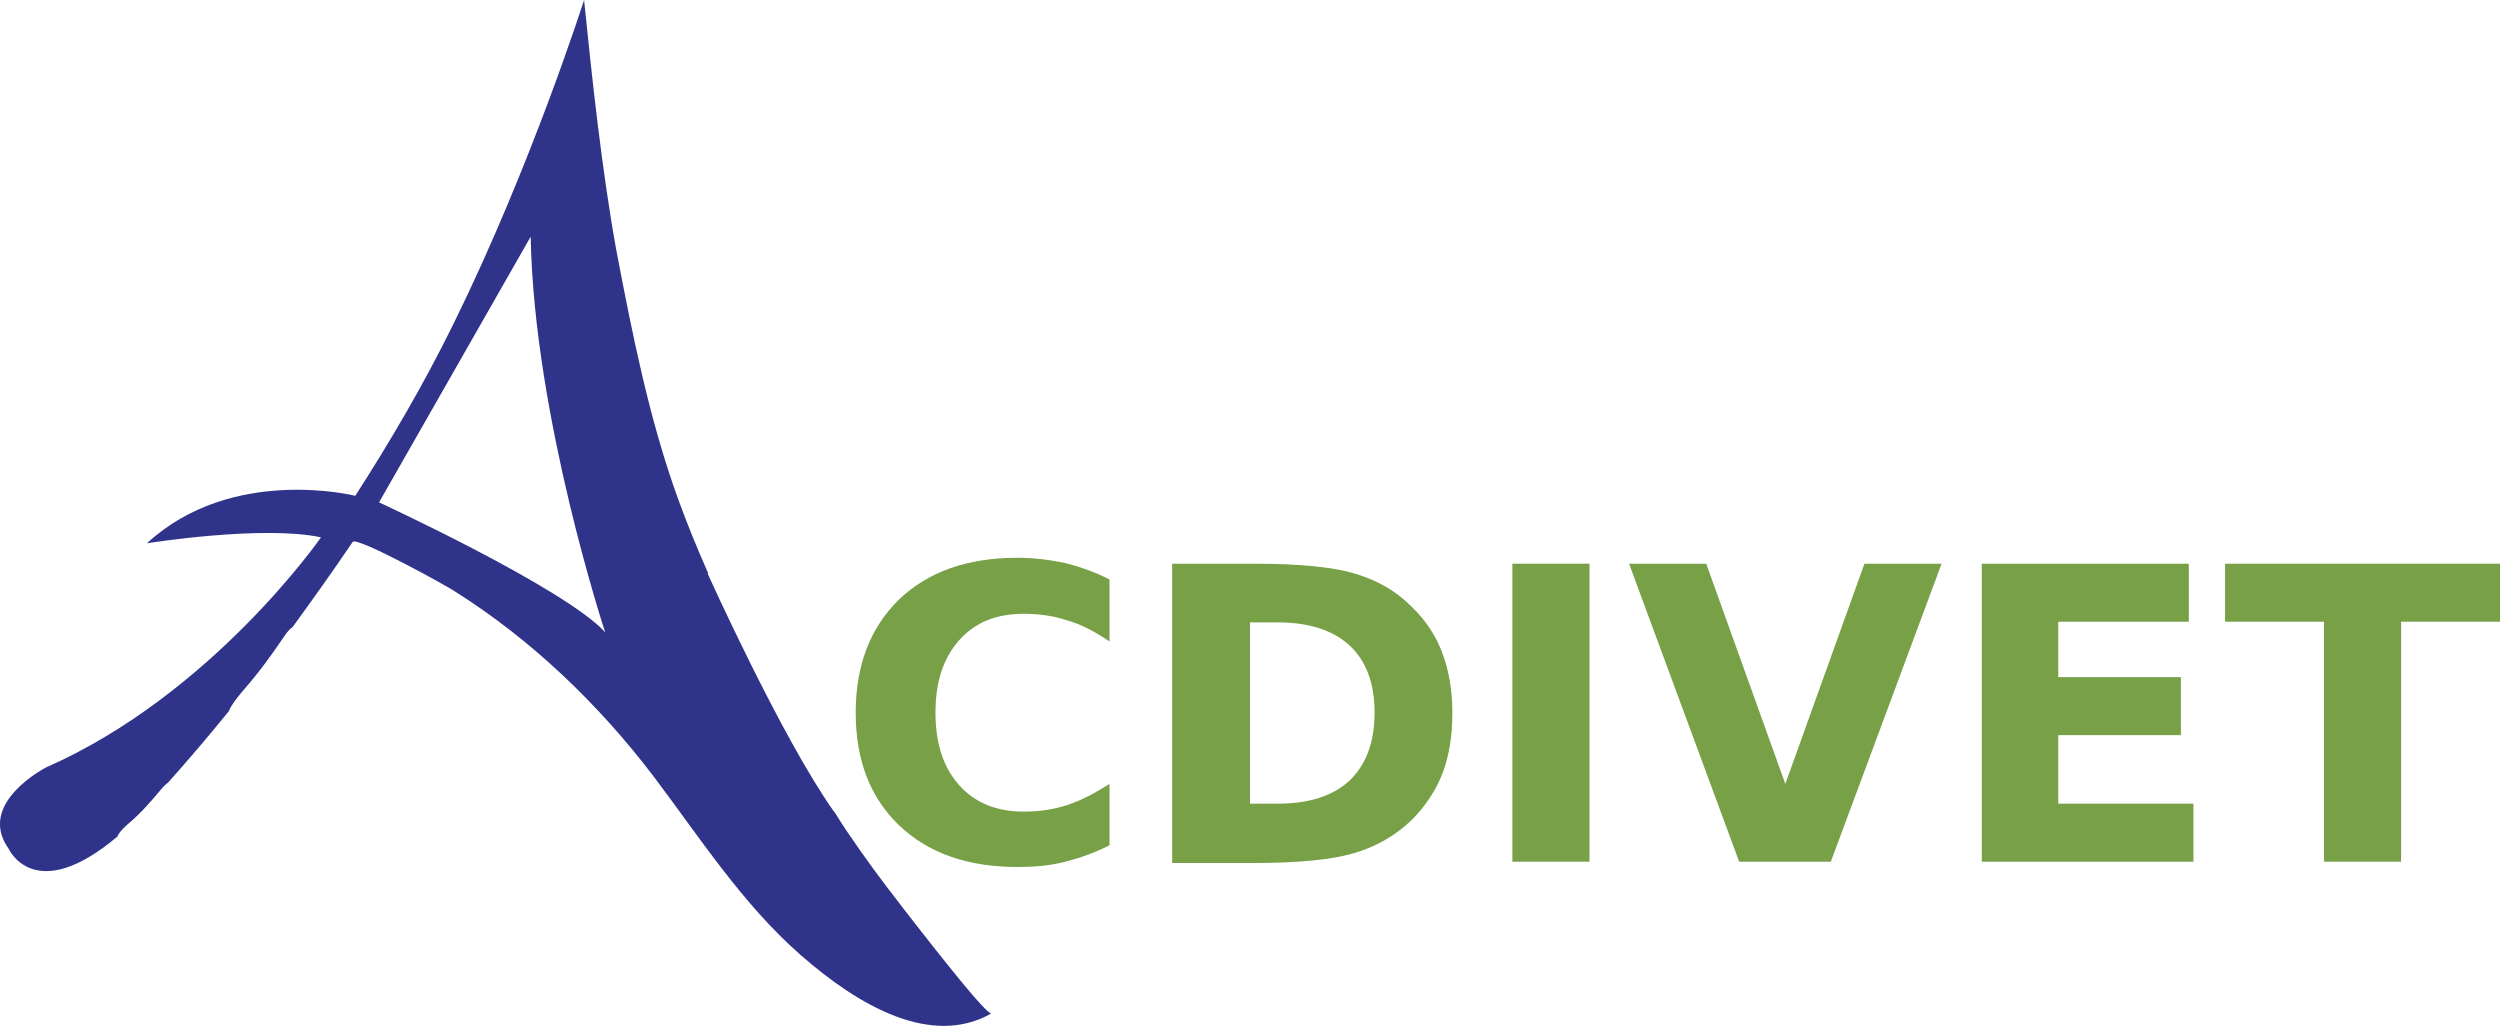
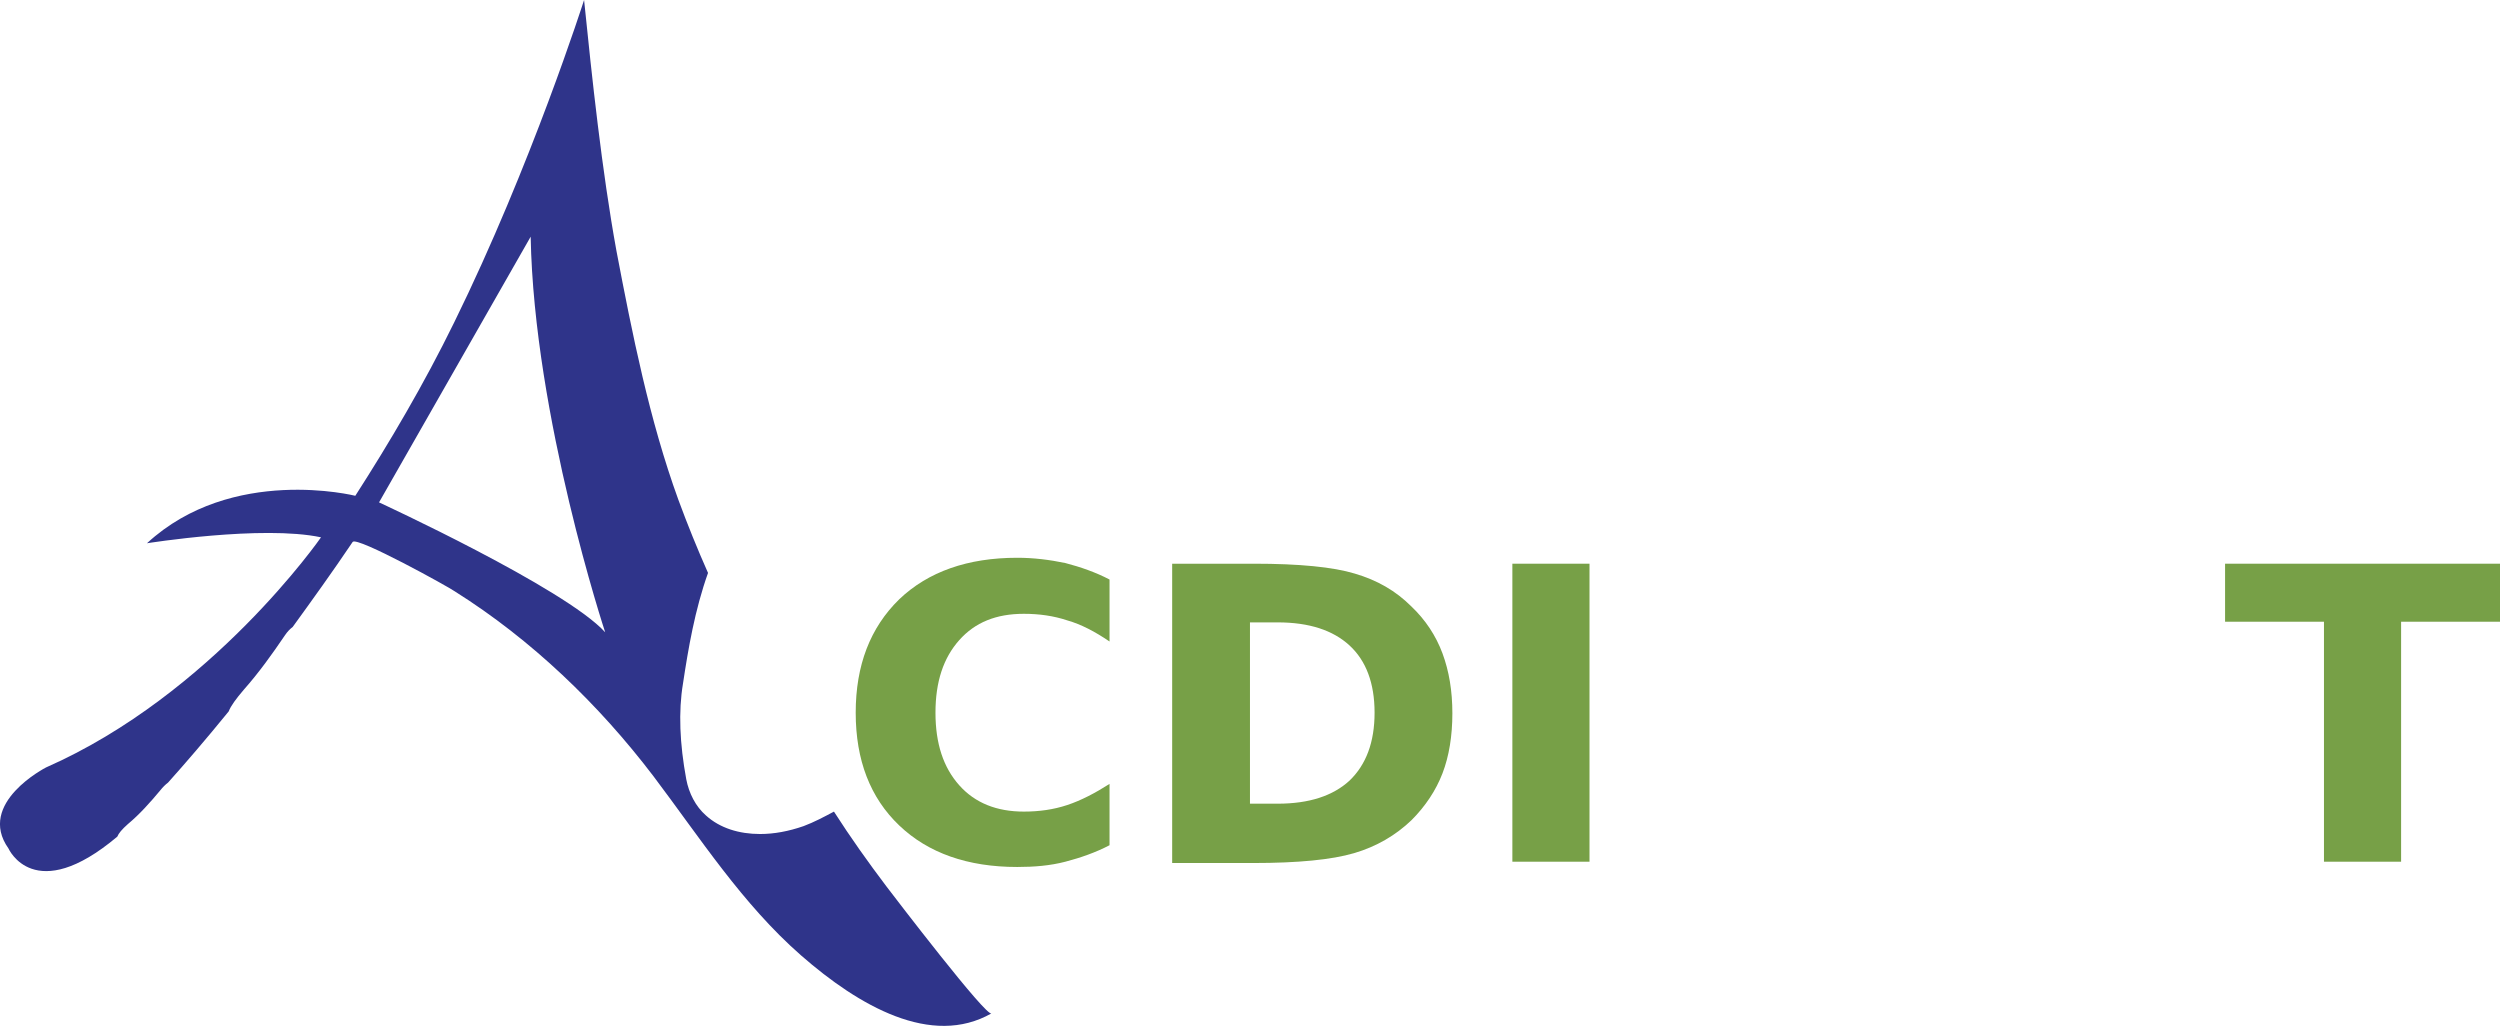
<svg xmlns="http://www.w3.org/2000/svg" id="uuid-c3fa8ffc-7db8-4862-b3bd-3e0182e92ba7" width="379.19" height="155.6" viewBox="0 0 379.19 155.6">
  <g id="uuid-b922f44c-fa04-4803-af8c-dc64b625594b">
    <path d="M168.29,128.2c-2.1,1.1-4.4,1.9-6.7,2.5s-4.7.8-7.3.8c-7.5,0-13.5-2.1-17.9-6.3s-6.6-9.9-6.6-17.1,2.2-12.9,6.6-17.2c4.4-4.2,10.4-6.3,17.9-6.3,2.5,0,4.9.3,7.3.8,2.3.6,4.6,1.4,6.7,2.5v9.4c-2.2-1.5-4.3-2.6-6.4-3.2-2.1-.7-4.3-1-6.6-1-4.2,0-7.4,1.3-9.8,4-2.4,2.7-3.6,6.3-3.6,11s1.2,8.3,3.6,11c2.4,2.7,5.7,4,9.8,4,2.3,0,4.5-.3,6.6-1s4.2-1.8,6.4-3.2v9.3Z" style="fill:#77a047; stroke-width:0px;" />
    <path d="M177.89,85.5h12.3c6.9,0,12,.5,15.3,1.5,3.4,1,6.2,2.6,8.6,5,2.1,2,3.7,4.4,4.7,7.1s1.5,5.7,1.5,9.1-.5,6.5-1.5,9.1-2.6,5-4.7,7.1c-2.4,2.3-5.3,4-8.7,5s-8.5,1.5-15.3,1.5h-12.3v-45.4h.1,0ZM189.59,94.3v27.6h4.2c4.8,0,8.4-1.2,10.9-3.5,2.5-2.4,3.8-5.8,3.8-10.3s-1.3-7.9-3.8-10.2-6.1-3.5-10.9-3.5h-4.2v-.1Z" style="fill:#77a047; stroke-width:0px;" />
    <path d="M229.39,85.5h11.7v45.2h-11.7v-45.2Z" style="fill:#77a047; stroke-width:0px;" />
-     <path d="M247.09,85.5h11.7l12,33.4,12-33.4h11.7l-16.8,45.2h-13.9l-16.7-45.2h0Z" style="fill:#77a047; stroke-width:0px;" />
-     <path d="M300.49,85.5h31.5v8.8h-19.8v8.4h18.6v8.8h-18.6v10.4h20.5v8.8h-32.1v-45.2h-.1Z" style="fill:#77a047; stroke-width:0px;" />
    <path d="M337.49,85.5h41.7v8.8h-15v36.4h-11.7v-36.4h-15v-8.8Z" style="fill:#77a047; stroke-width:0px;" />
    <path d="M134.49,134.5c-2.8-3.7-5.5-7.5-8-11.4-1.5.8-3,1.6-4.6,2.2-2.3.8-4.5,1.2-6.6,1.2-3.2,0-6.1-.9-8.2-2.8-1.6-1.4-2.6-3.4-3-5.5-1-5.4-1.2-10.3-.5-14.5.8-5.3,1.8-11.2,3.8-16.8-1.6-3.6-3.1-7.3-4.5-11.1-4.4-12.1-7-25.2-9.4-37.8-2.2-12.1-3.7-26.2-4.9-38,0,0-8,25.1-19.7,48.9-4.6,9.4-9.8,18.2-15,26.3,0,0-18.7-4.7-31.6,7.2,0,0,17.5-2.8,26.4-.9,0,0-16.5,23.8-41.7,34.9,0,0-10.6,5.4-5.7,12.3,0,0,3.9,8.8,16.5-1.8.2-.5.7-1.1,1.6-1.9,1.8-1.5,3.4-3.3,4.9-5.1.4-.5.8-.9,1.2-1.2,2.6-2.9,5.7-6.5,9.2-10.8.3-.8,1.1-1.9,2.3-3.3,2.3-2.6,4.3-5.4,6.2-8.2.4-.6.8-1,1.2-1.3,2.9-4,6-8.3,9.1-12.9.6-.9,14.7,6.9,15.5,7.5,11.6,7.3,21.8,17.1,30.1,28,7.1,9.4,13.5,19.4,22.4,27.2,8.8,7.7,19.8,14,28.9,8.8-.7.7-14.6-17.5-15.9-19.2h0ZM57.49,76.2l23-40.3c.5,27.3,11.3,60,11.3,60-6.1-6.7-34.3-19.7-34.3-19.7Z" style="fill:#2f348a; stroke-width:0px;" />
-     <path d="M107.29,86.9s11.2,24.9,19.2,36.2c8,11.4-16.6,6.1-16.6,6.1,0,0-8.1-9.6-8.1-15.9-.1-6.2,1.8-22.7,5.5-26.4Z" style="fill:#2f348a; stroke-width:0px;" />
  </g>
</svg>